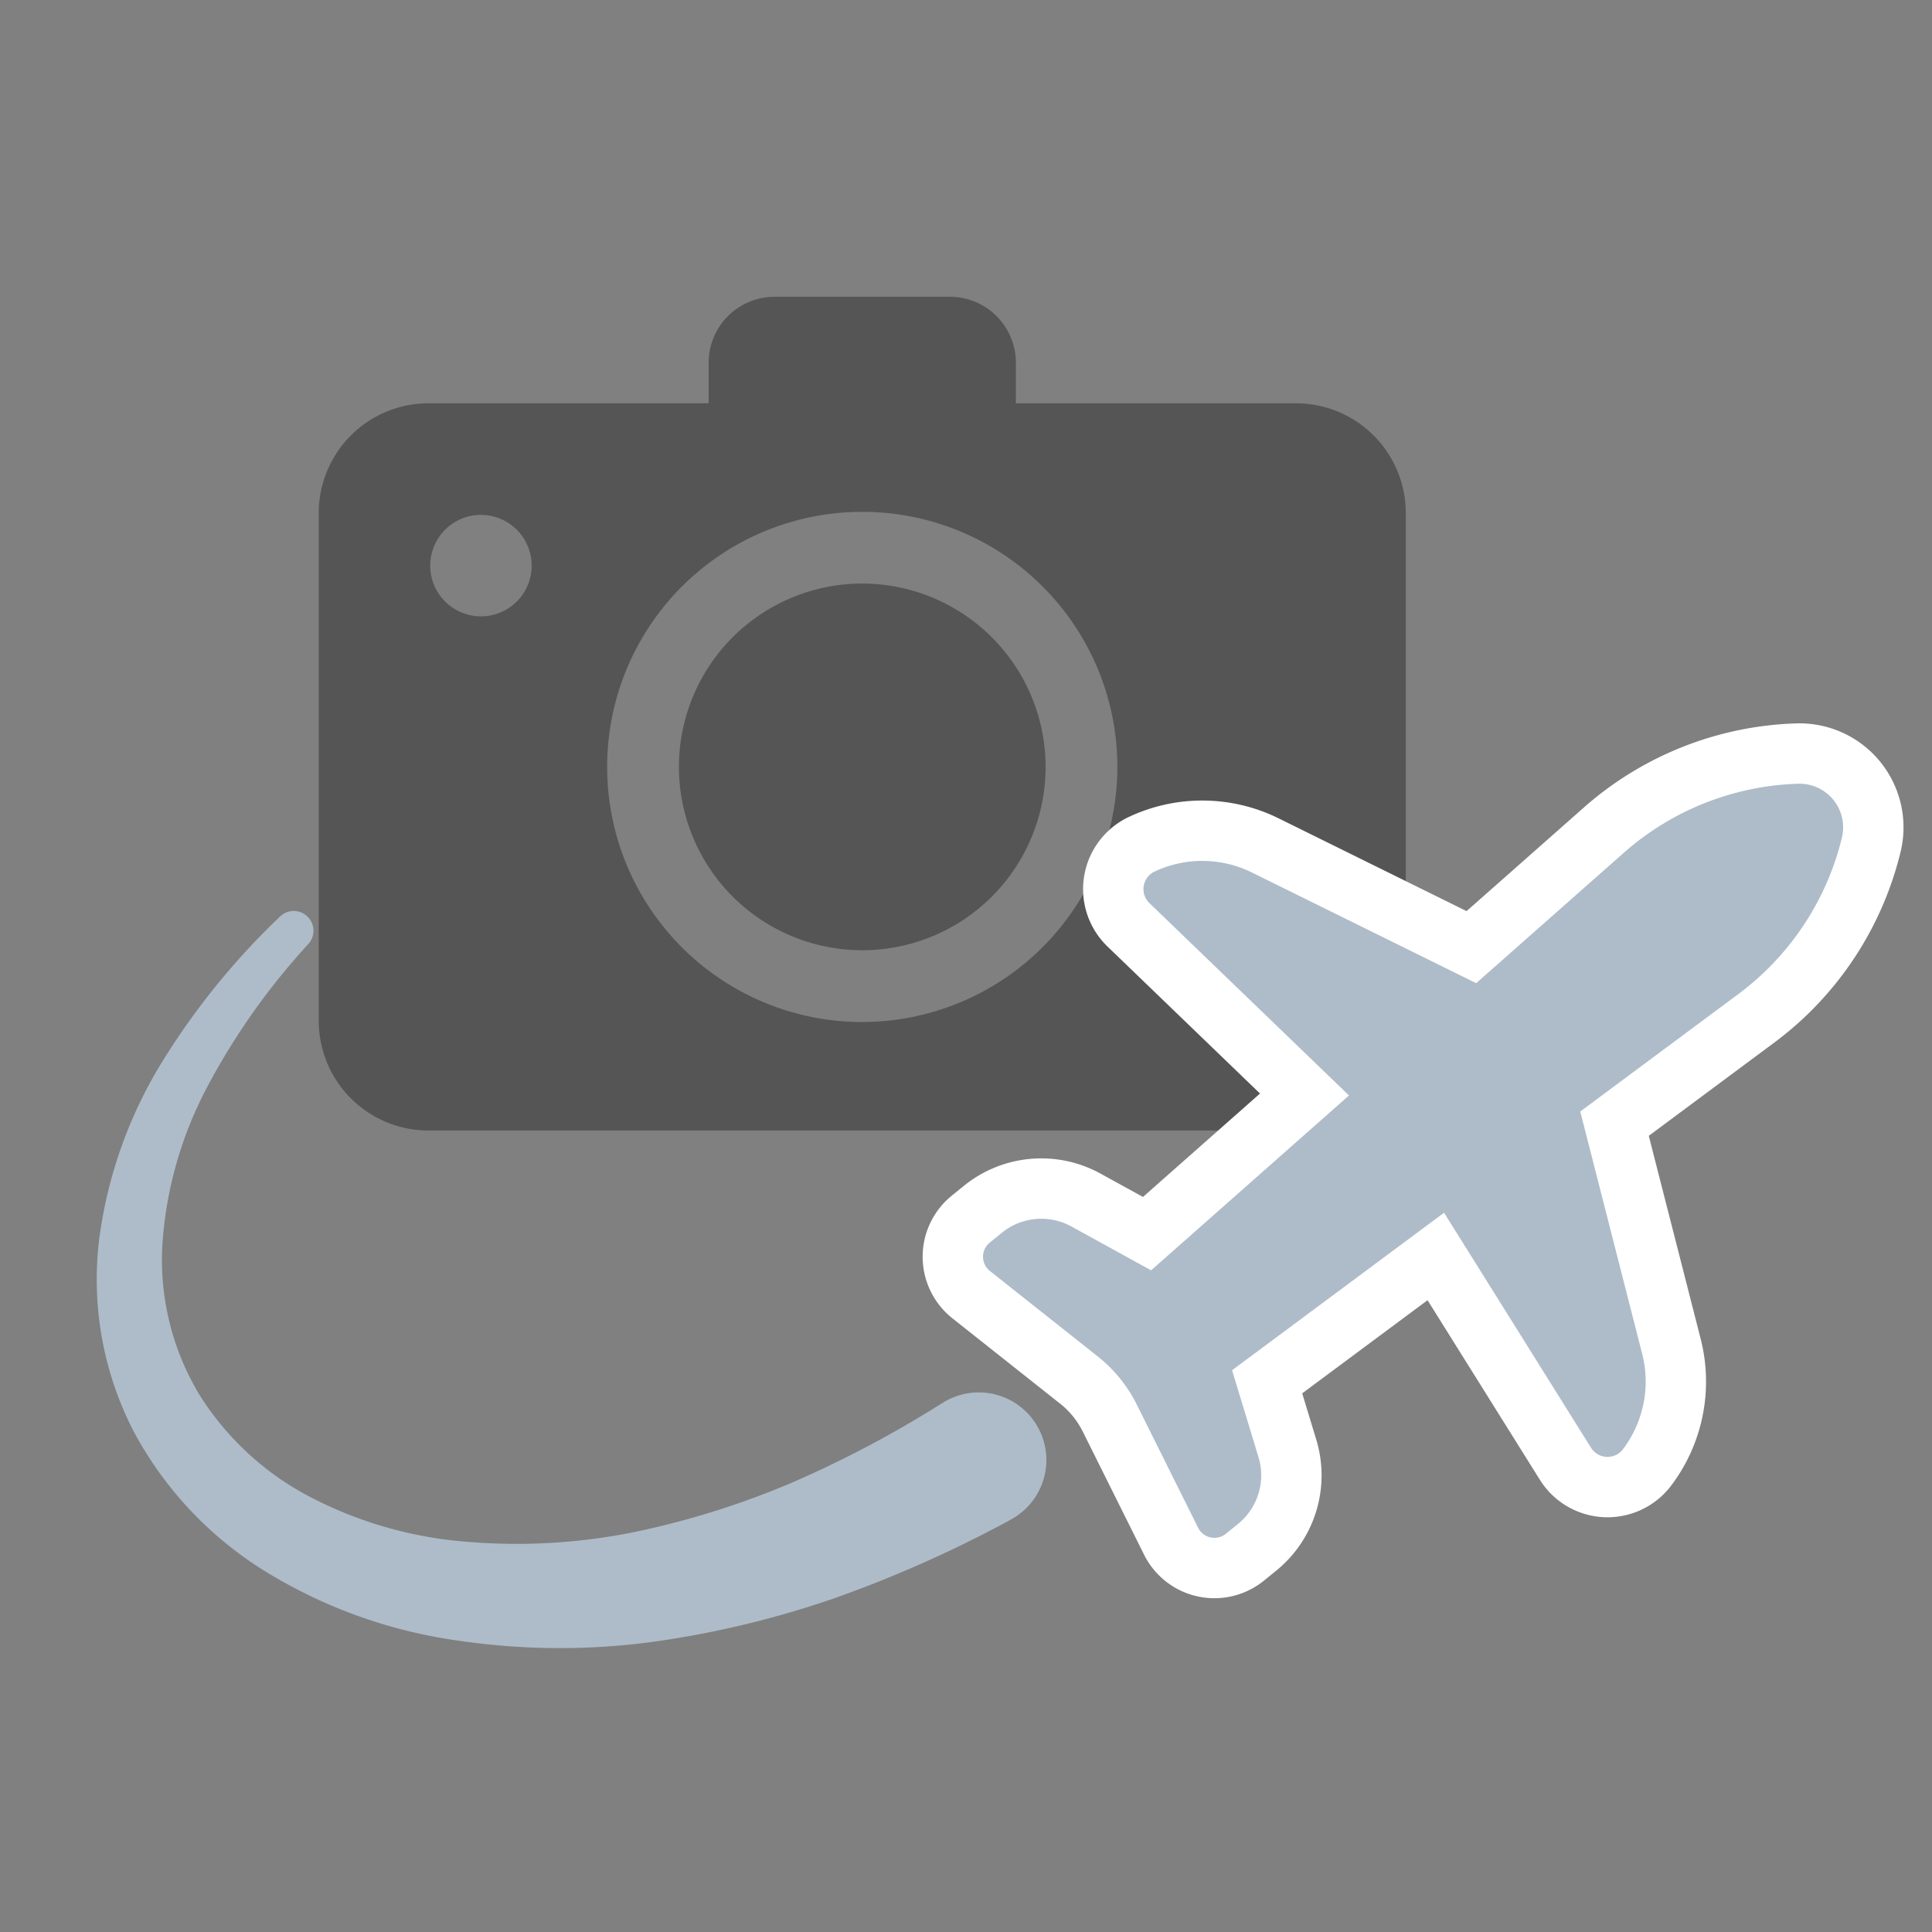
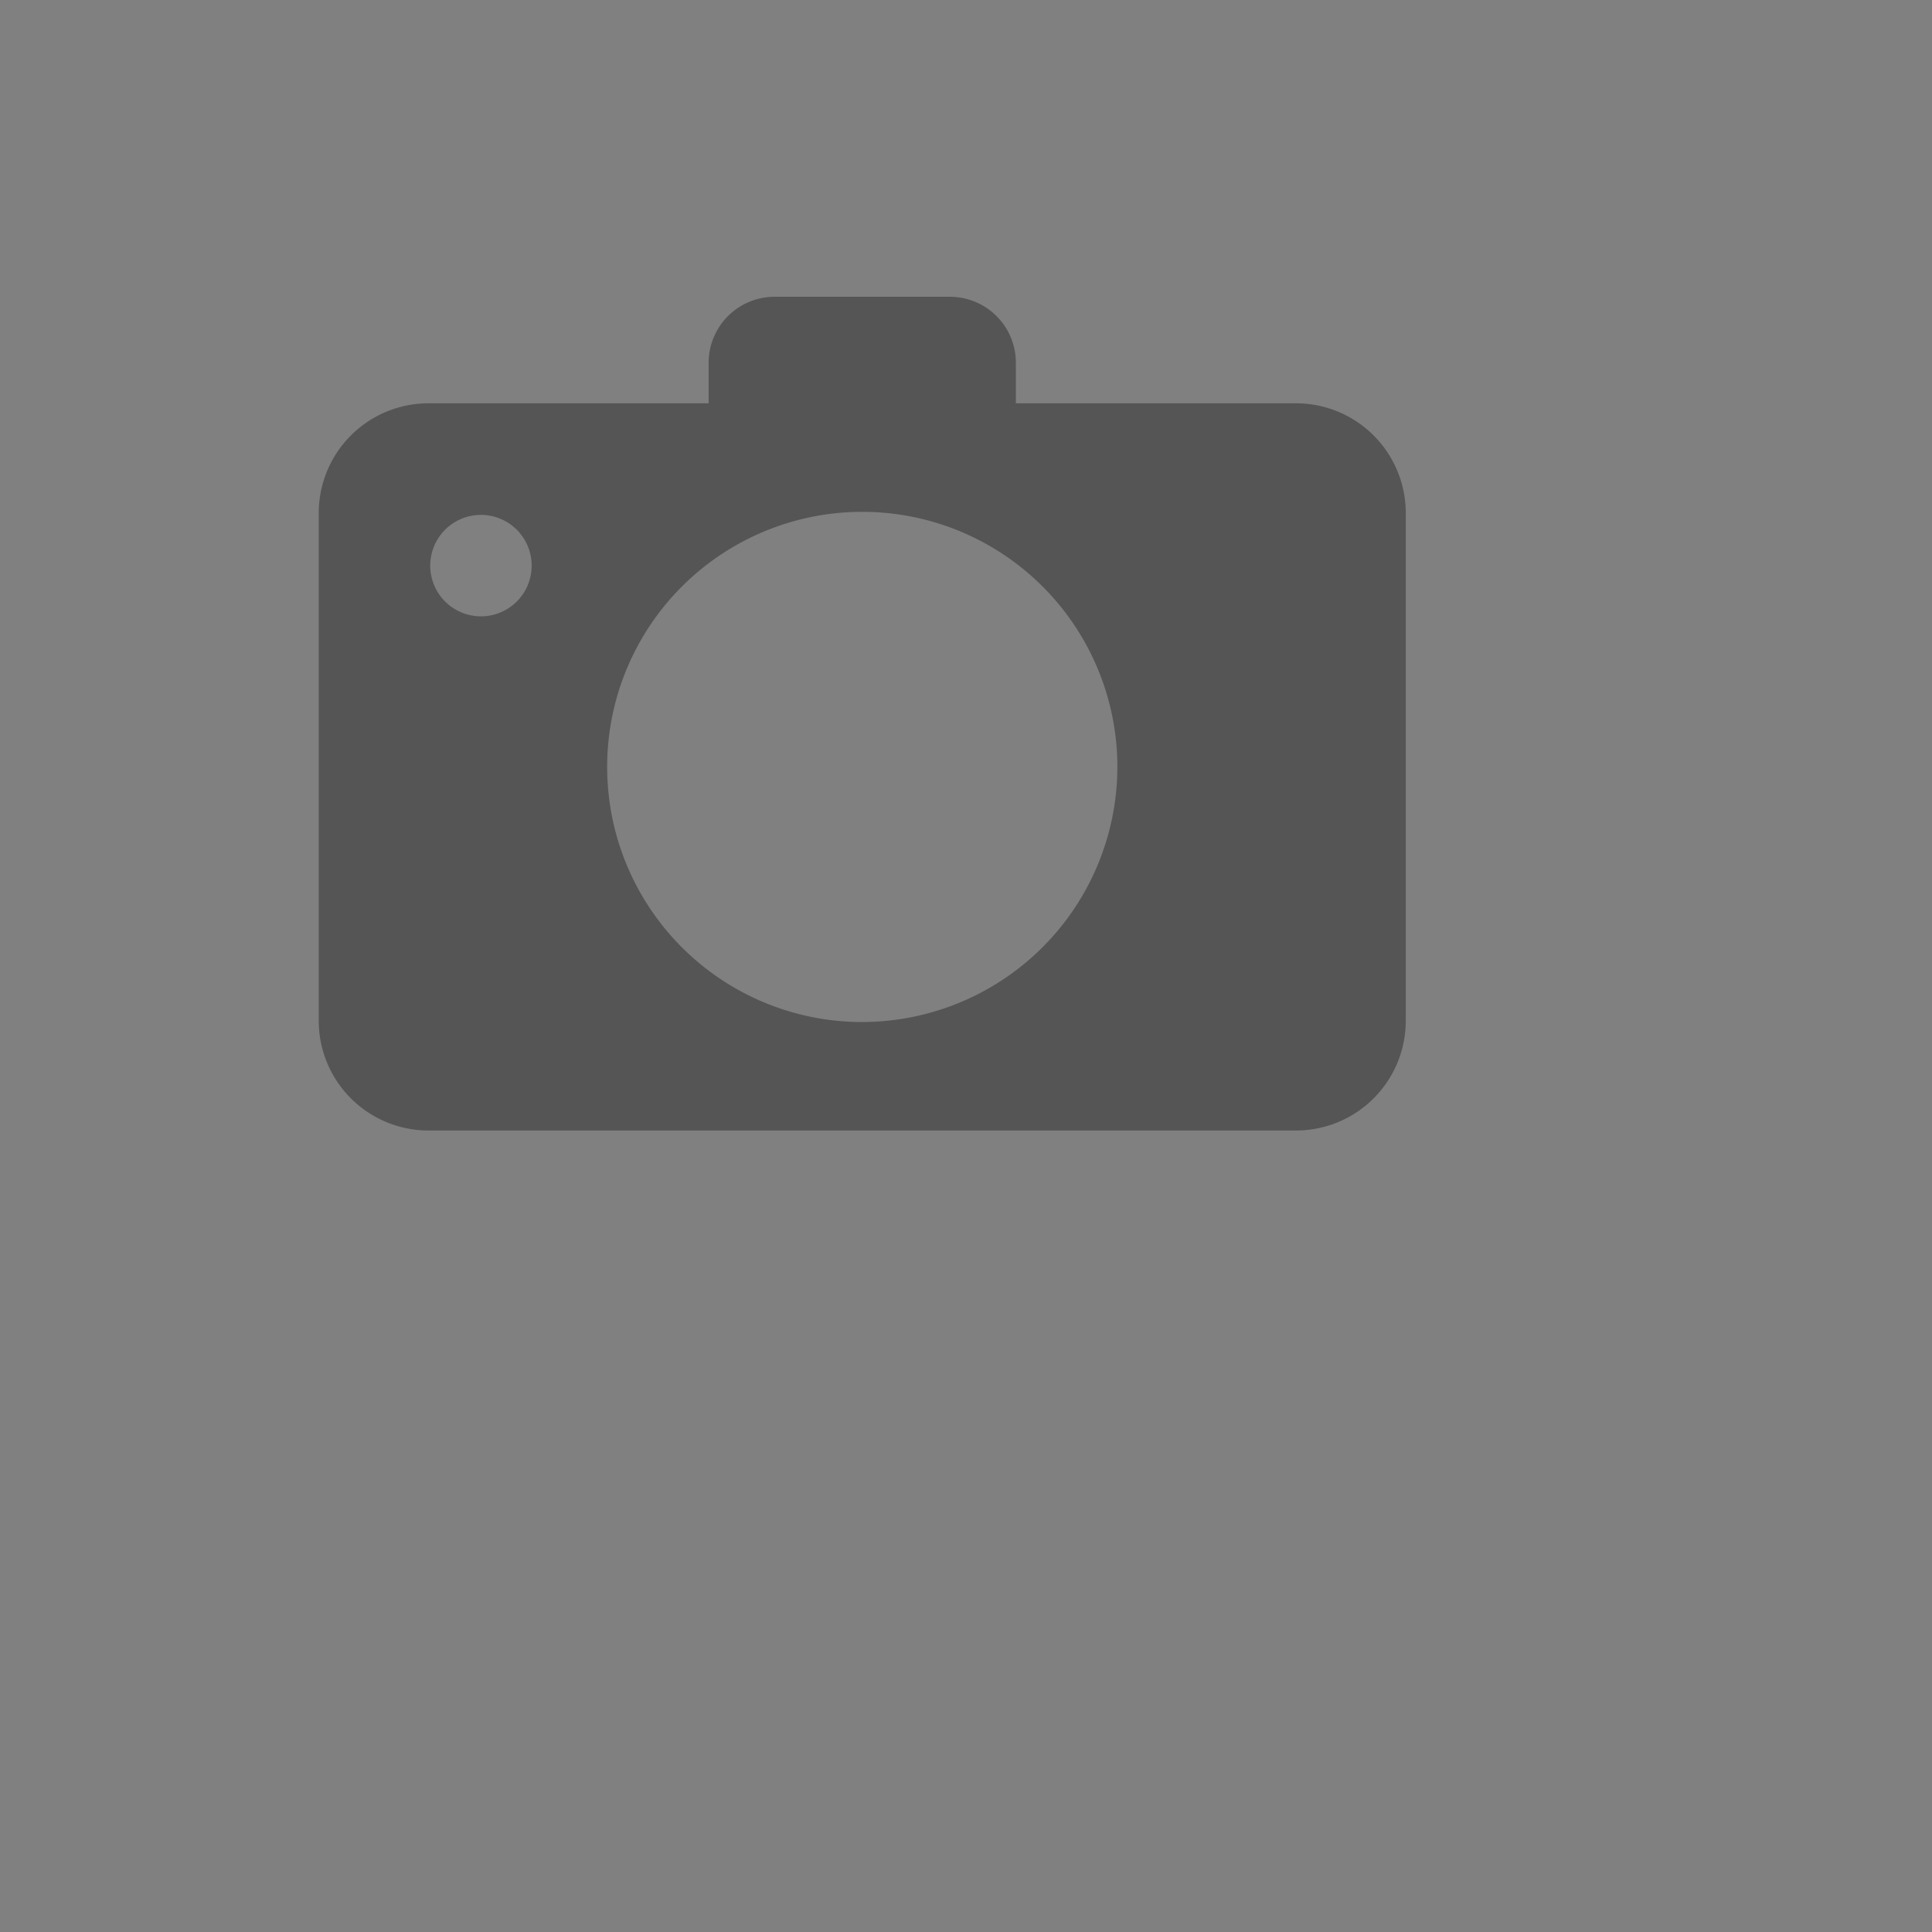
<svg xmlns="http://www.w3.org/2000/svg" width="160" height="160" viewBox="0 0 160 160">
  <rect x="0" y="0" width="160" height="160" fill="#808080" stroke="none" />
  <g id="photodeli_icon_trip" transform="translate(-1340 -1863)">
-     <rect id="bg" width="160" height="160" transform="translate(1340 1863)" fill="#fff" opacity="0" />
-     <path id="pass" d="M82.667,53.734A15.183,15.183,0,1,0,97.852,68.918,15.2,15.2,0,0,0,82.667,53.734Z" transform="translate(1328.741 1857.594)" fill="#555" />
    <path id="pass-2" data-name="pass" d="M80.934,8.822h-23.2V5.446A5.463,5.463,0,0,0,52.286,0H37.738a5.463,5.463,0,0,0-5.447,5.447V8.822H9.09A9.09,9.09,0,0,0,0,17.913V59.956a9.091,9.091,0,0,0,9.09,9.09H80.934a9.09,9.09,0,0,0,9.09-9.09V17.913A9.09,9.09,0,0,0,80.934,8.822Zm-67.5,17.642a4.2,4.2,0,1,1,4.2-4.2A4.2,4.2,0,0,1,13.439,26.465Zm31.573,33.6A21.127,21.127,0,1,1,66.14,38.935,21.15,21.15,0,0,1,45.012,60.06Z" transform="translate(1366.396 1887.578)" fill="#555" />
-     <path id="pass-3" data-name="pass" d="M233.584,87.09a22.886,22.886,0,0,0-14.276,5.574L206.92,103.607l-18.572-9.166a9.288,9.288,0,0,0-8.1-.06,1.607,1.607,0,0,0-.381,2.6l16.52,15.925L180,127.387l-6.6-3.63a5.176,5.176,0,0,0-5.754.514l-1.01.819a1.508,1.508,0,0,0,.013,2.352l8.928,7.074a11.791,11.791,0,0,1,3.234,3.988l5.08,10.2a1.506,1.506,0,0,0,2.3.5l1.009-.818a5.176,5.176,0,0,0,1.693-5.524l-2.189-7.2,17.556-13.046,12.167,19.455a1.607,1.607,0,0,0,2.624.165,9.289,9.289,0,0,0,1.616-7.935l-5.128-20.066,13.268-9.858a22.892,22.892,0,0,0,8.4-12.816,3.615,3.615,0,0,0-3.624-4.47" transform="translate(1255.331 1840.816)" fill="#fff" stroke="#fff" stroke-width="10" />
-     <path id="pass-4" data-name="pass" d="M233.584,87.09a22.886,22.886,0,0,0-14.276,5.574L206.92,103.607l-18.572-9.166a9.288,9.288,0,0,0-8.1-.06,1.607,1.607,0,0,0-.381,2.6l16.52,15.925L180,127.387l-6.6-3.63a5.176,5.176,0,0,0-5.754.514l-1.01.819a1.508,1.508,0,0,0,.013,2.352l8.928,7.074a11.791,11.791,0,0,1,3.234,3.988l5.08,10.2a1.506,1.506,0,0,0,2.3.5l1.009-.818a5.176,5.176,0,0,0,1.693-5.524l-2.189-7.2,17.556-13.046,12.167,19.455a1.607,1.607,0,0,0,2.624.165,9.289,9.289,0,0,0,1.616-7.935l-5.128-20.066,13.268-9.858a22.892,22.892,0,0,0,8.4-12.816,3.615,3.615,0,0,0-3.624-4.47" transform="translate(1255.331 1840.816)" fill="#adbcc8" />
-     <path id="pass-5" data-name="pass" d="M69.937,151.752l-.164.1a91.082,91.082,0,0,1-12.318,6.484A69.589,69.589,0,0,1,44.3,162.419a49.066,49.066,0,0,1-13.537.766,33.682,33.682,0,0,1-12.747-3.549,23.862,23.862,0,0,1-9.493-8.622,21.641,21.641,0,0,1-3.069-12.536,32.447,32.447,0,0,1,3.8-13.142,56.652,56.652,0,0,1,8.261-11.64l.028-.031a1.635,1.635,0,0,0-2.363-2.258,60.45,60.45,0,0,0-9.642,11.847A37.177,37.177,0,0,0,.225,138.037a27.422,27.422,0,0,0,2.852,16.015,30.582,30.582,0,0,0,11.369,11.865,41.352,41.352,0,0,0,15.28,5.416,57.723,57.723,0,0,0,15.982.18,79.146,79.146,0,0,0,15.379-3.655A101.494,101.494,0,0,0,75.425,161.5c.1-.053.217-.118.316-.179a5.6,5.6,0,1,0-5.8-9.568" transform="translate(1348 1827.506)" fill="#adbcc8" />
  </g>
</svg>